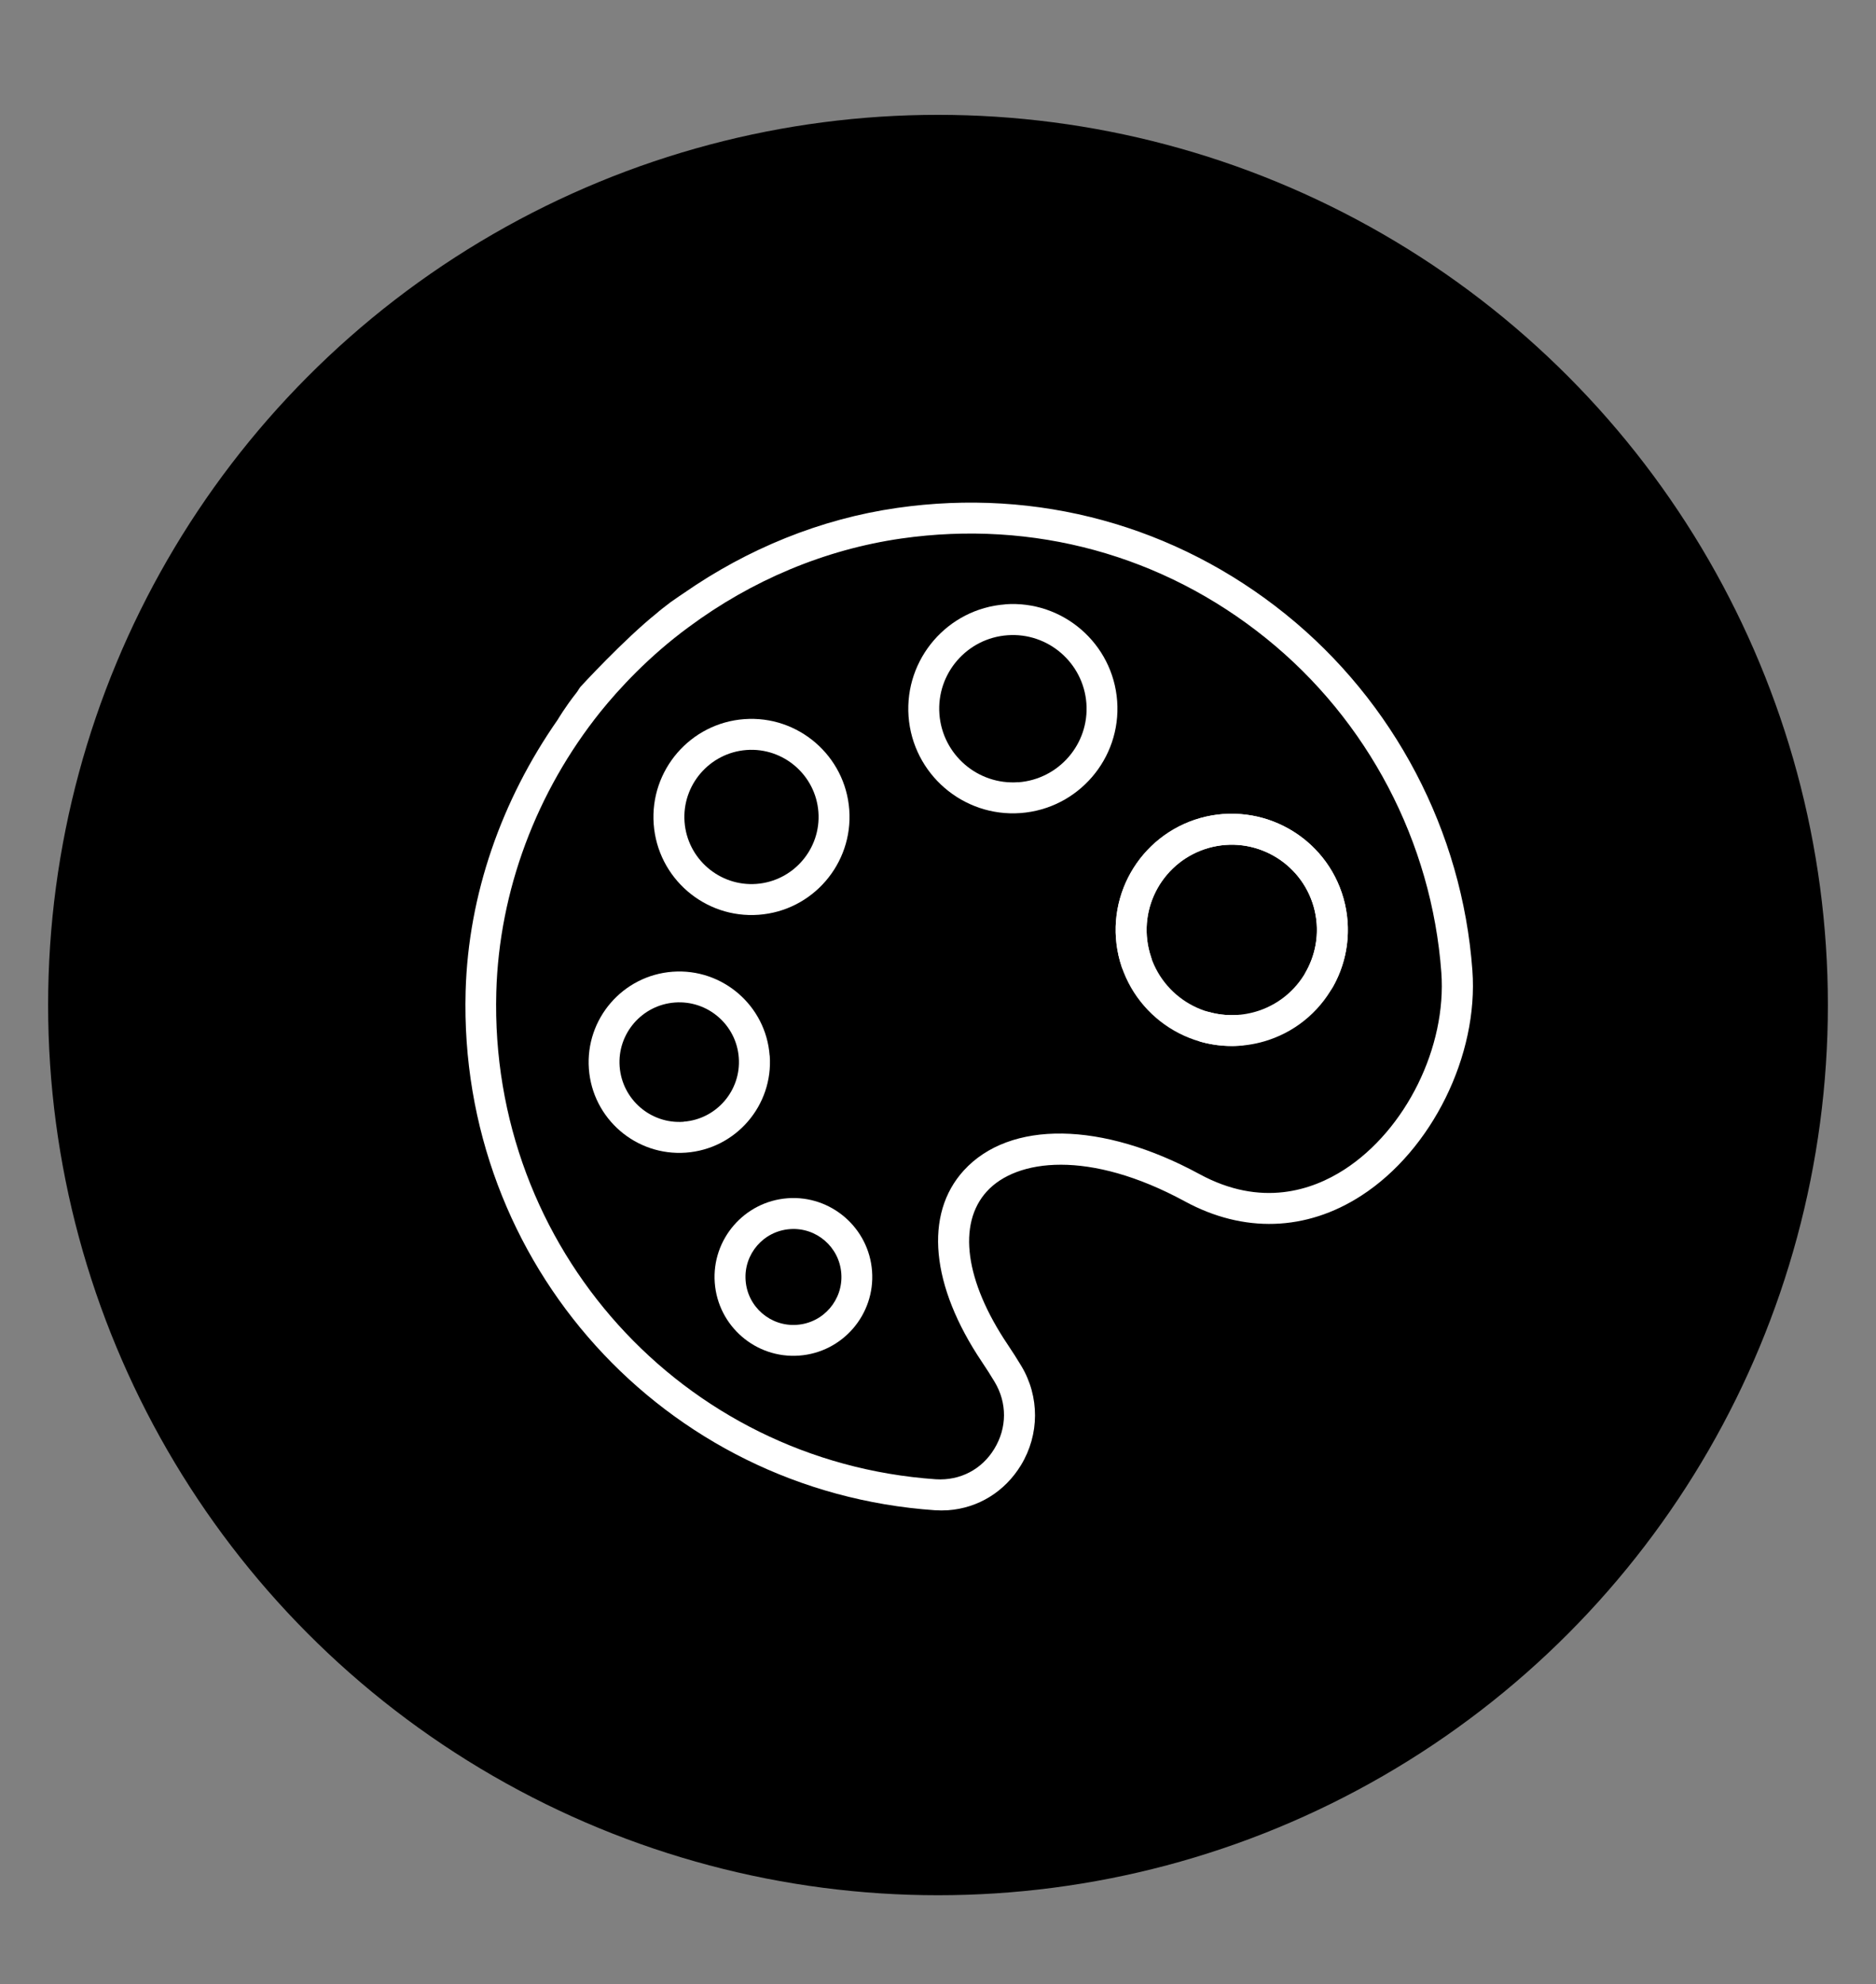
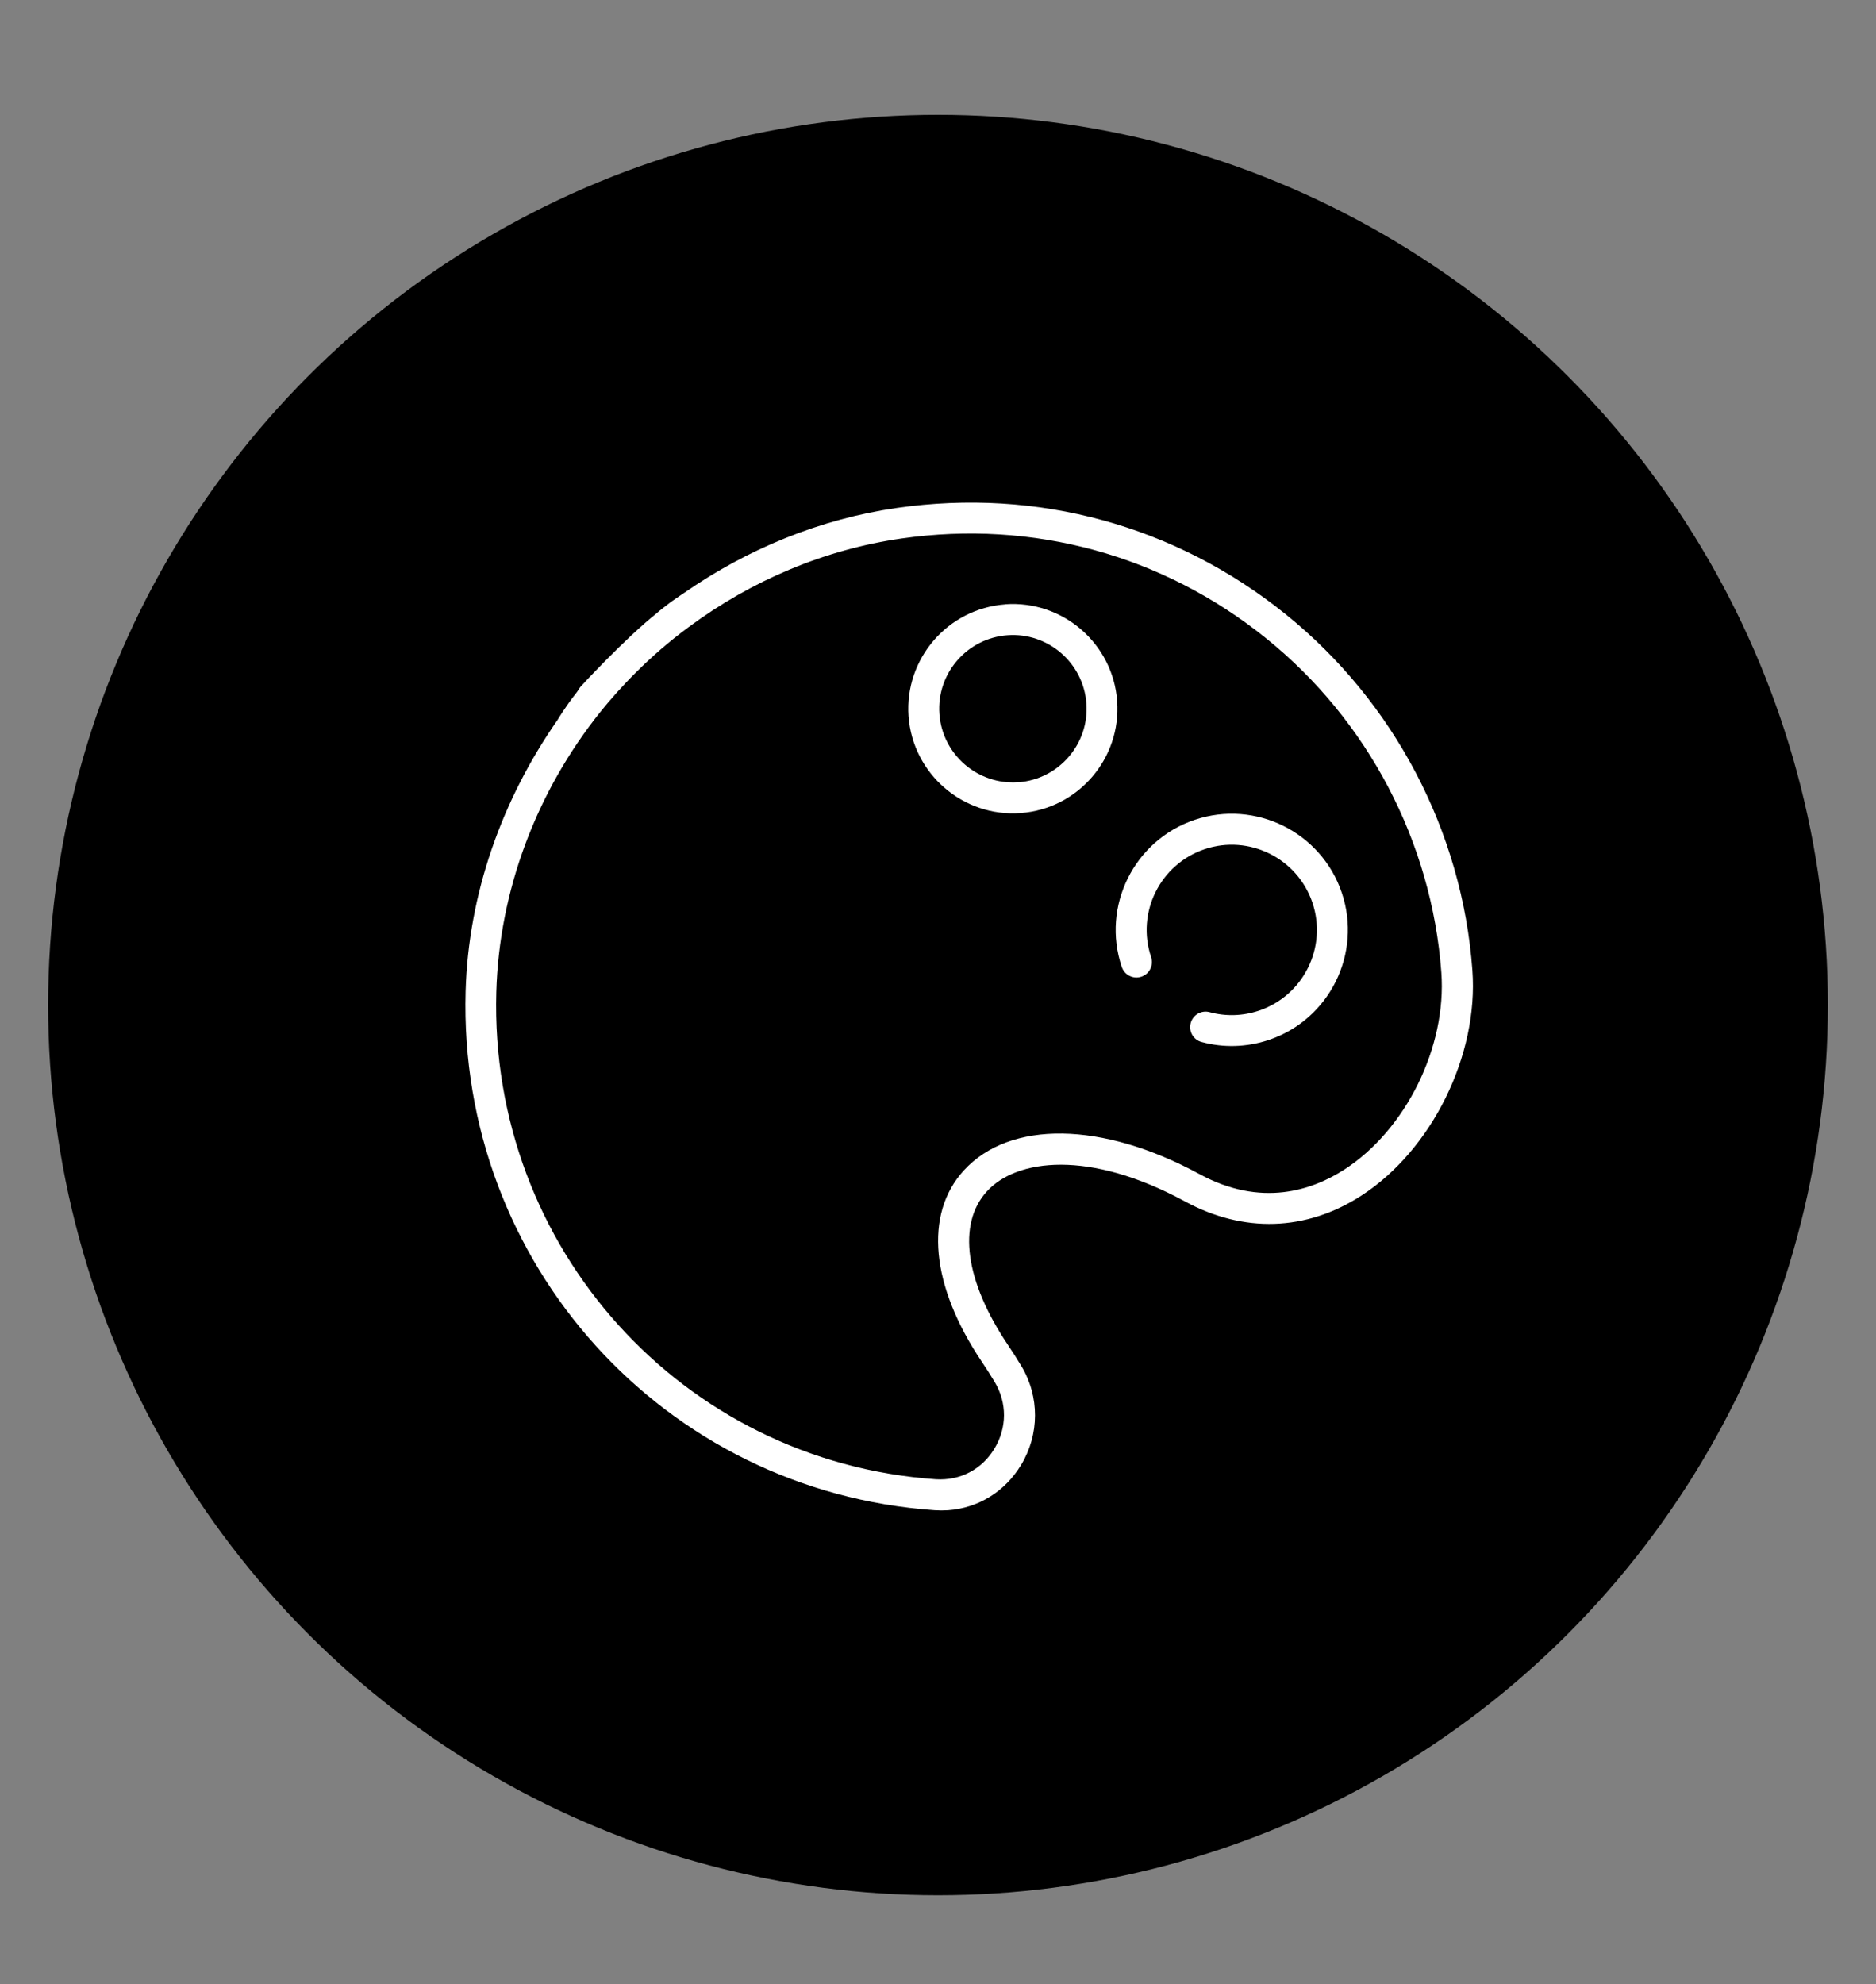
<svg xmlns="http://www.w3.org/2000/svg" id="Objects" width="200" height="211.47" viewBox="0 0 200 211.47">
  <rect x="0" y="0" width="200" height="211.47" fill="#808080" stroke="none" />
  <circle cx="100" cy="107.11" r="94.87" />
  <g>
    <path d="M137.05,65.45c-11.73-9.44-26.43-13.47-41.41-11.32-8.17,1.17-15.93,4.35-22.74,9.08,0,0-.93,.62-1.4,.96-.43,.32-1.4,1.08-1.46,1.16-3.47,2.77-8.11,7.81-8.14,7.85-.17,.2-.28,.44-.44,.64-1.2,1.51-2.01,2.89-2.01,2.89-5.97,8.55-9.52,18.61-9.81,28.93-.81,29,21.12,53.3,50.02,55.31,.48,.03,.95,.03,1.41,0,3.21-.23,6.05-1.97,7.78-4.81,1.98-3.26,1.99-7.31,.03-10.57-.45-.75-.93-1.5-1.44-2.26-4.55-6.76-5.39-12.87-2.24-16.33,3.15-3.47,10.91-4.49,21.13,1.06,6.25,3.39,12.92,3.18,18.79-.61,7.53-4.86,12.52-14.97,11.85-24.02-1.08-14.8-8.34-28.63-19.91-37.95Zm6.26,59.2c-3.4,2.19-8.84,4.06-15.43,.48-10.36-5.63-20.23-5.77-25.14-.38-4.24,4.66-3.51,12.28,1.94,20.39,.48,.71,.93,1.42,1.35,2.12,1.35,2.24,1.34,4.91-.03,7.15-1.33,2.19-3.64,3.4-6.23,3.24-27.04-1.88-47.62-24.69-46.86-51.92,.3-10.79,4.27-21.35,11.11-29.88,1.94-2.41,5.18-5.93,9.4-9.02,6.7-4.97,14.48-8.26,22.67-9.44,14.07-2.01,27.87,1.76,38.88,10.63,10.86,8.74,17.67,21.72,18.69,35.62,.58,7.93-3.77,16.76-10.35,21.01Z" style="fill: #fff;" />
-     <path d="M130.41,86.75c-6.81,.5-11.94,6.44-11.44,13.25,.5,6.8,6.44,11.94,13.25,11.44,.91-.07,1.59-.86,1.52-1.76s-.86-1.59-1.76-1.52c-4.99,.37-9.35-3.4-9.72-8.39-.37-4.99,3.4-9.35,8.39-9.72,4.99-.37,9.35,3.4,9.72,8.39,.13,1.8-.27,3.57-1.15,5.13-.45,.79-.17,1.8,.62,2.25,.79,.45,1.8,.17,2.25-.62,1.21-2.13,1.75-4.55,1.57-7-.5-6.81-6.44-11.94-13.25-11.44Z" style="fill: #fff;" />
    <path d="M143.05,95.15c-2.18-6.47-9.21-9.96-15.68-7.78-6.47,2.18-9.96,9.21-7.78,15.68,.29,.86,1.22,1.33,2.09,1.04s1.33-1.23,1.04-2.09c-1.6-4.74,.96-9.9,5.7-11.5,4.74-1.6,9.9,.96,11.5,5.71,1.6,4.74-.96,9.9-5.71,11.5-1.71,.57-3.52,.63-5.25,.16-.88-.24-1.78,.28-2.02,1.16-.24,.88,.28,1.79,1.16,2.02,2.36,.64,4.84,.56,7.17-.22,6.47-2.18,9.96-9.21,7.78-15.68Z" style="fill: #fff;" />
    <path d="M107.17,64.41c-6.13,.45-10.75,5.8-10.31,11.93,.45,6.13,5.8,10.76,11.94,10.31,6.13-.45,10.75-5.8,10.3-11.94-.45-6.13-5.8-10.75-11.93-10.31Zm1.39,18.95c-4.32,.32-8.09-2.94-8.41-7.26-.32-4.32,2.94-8.09,7.26-8.4,4.32-.32,8.09,2.94,8.41,7.26,.32,4.32-2.94,8.09-7.26,8.41Z" style="fill: #fff;" />
-     <path d="M80.88,97.49c5.75-.42,10.08-5.44,9.66-11.19-.42-5.75-5.44-10.08-11.19-9.66-5.75,.42-10.08,5.44-9.66,11.19,.42,5.75,5.44,10.08,11.19,9.66Zm-1.29-17.56c3.93-.29,7.37,2.68,7.66,6.61,.29,3.93-2.68,7.37-6.61,7.66s-7.37-2.68-7.66-6.61c-.29-3.93,2.68-7.37,6.61-7.66Z" style="fill: #fff;" />
-     <path d="M82.05,112.49c-.39-5.31-5.03-9.32-10.34-8.93-5.32,.39-9.32,5.03-8.93,10.35,.39,5.32,5.03,9.32,10.35,8.93s9.32-5.03,8.93-10.35Zm-9.17,7.06c-3.5,.26-6.56-2.38-6.82-5.89-.26-3.5,2.38-6.56,5.89-6.82,3.5-.26,6.56,2.38,6.81,5.88,.26,3.5-2.38,6.56-5.88,6.82Z" style="fill: #fff;" />
-     <path d="M83.97,127.7c-4.62,.34-8.11,4.38-7.77,9,.34,4.63,4.38,8.11,9,7.77,4.63-.34,8.11-4.38,7.77-9-.34-4.62-4.38-8.11-9-7.77Zm.99,13.49c-2.81,.21-5.27-1.91-5.47-4.73-.21-2.81,1.91-5.27,4.73-5.47,2.81-.21,5.27,1.91,5.47,4.73,.21,2.81-1.91,5.27-4.73,5.47Z" style="fill: #fff;" />
  </g>
</svg>